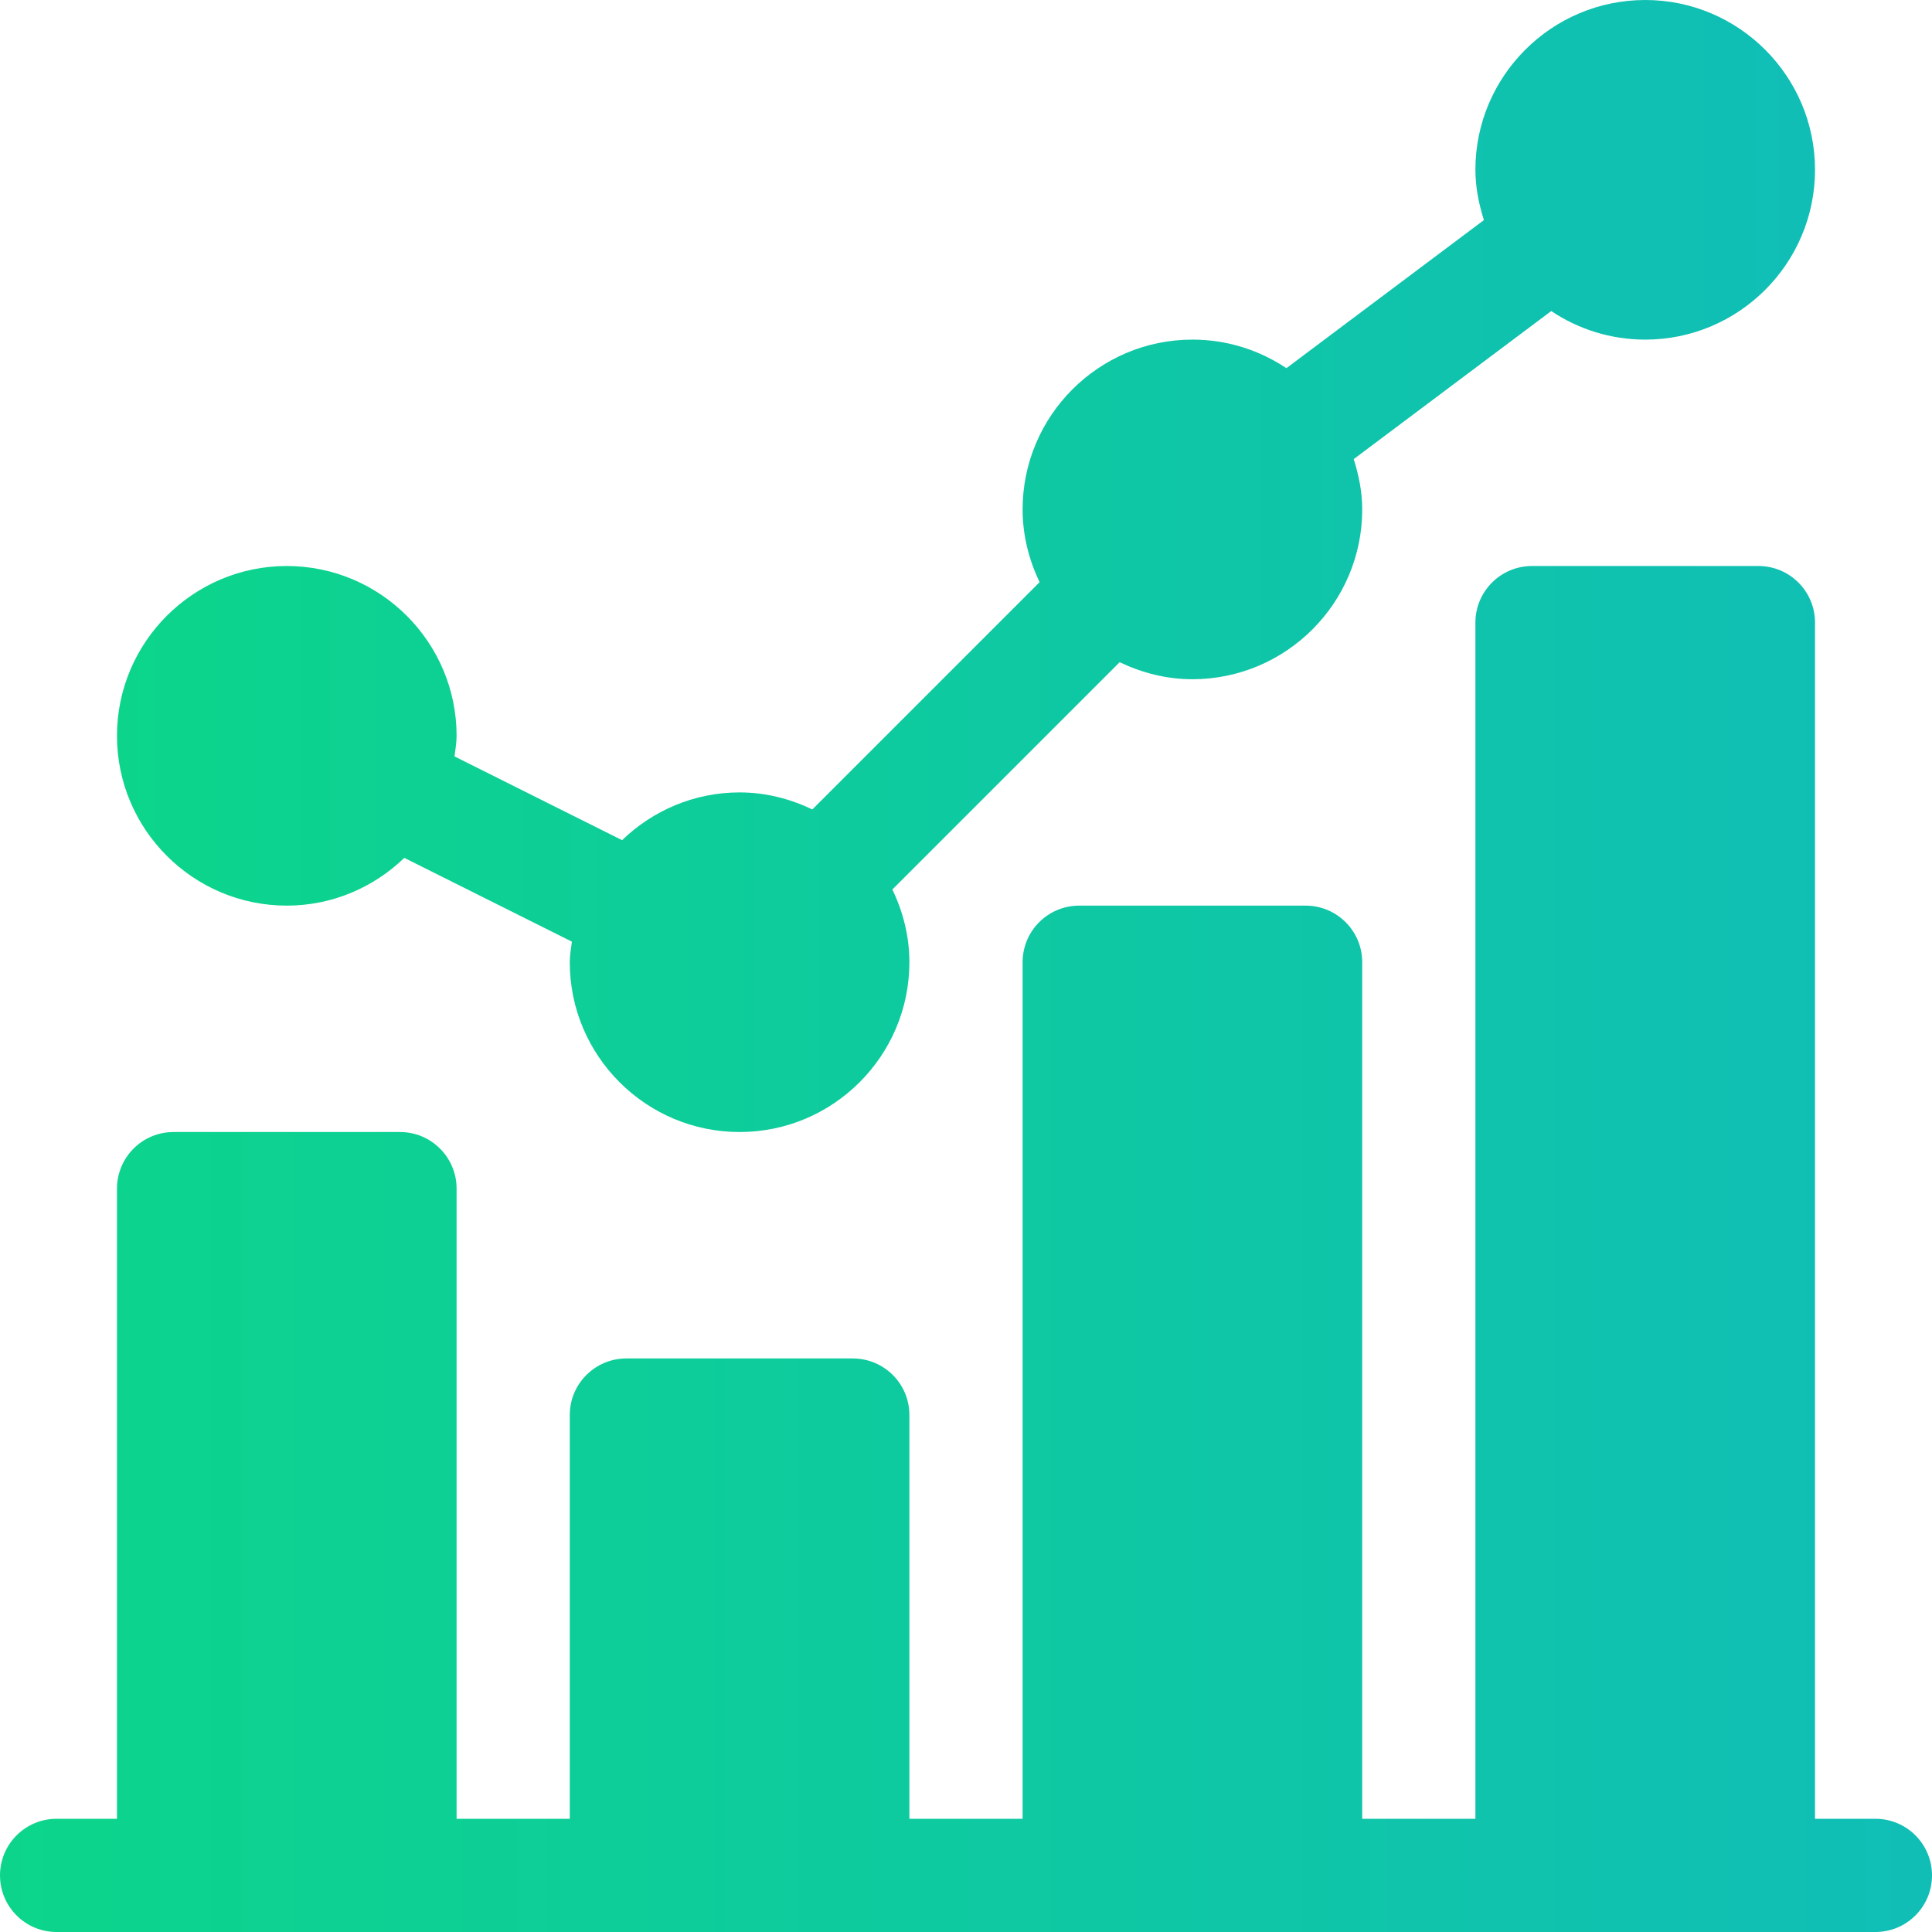
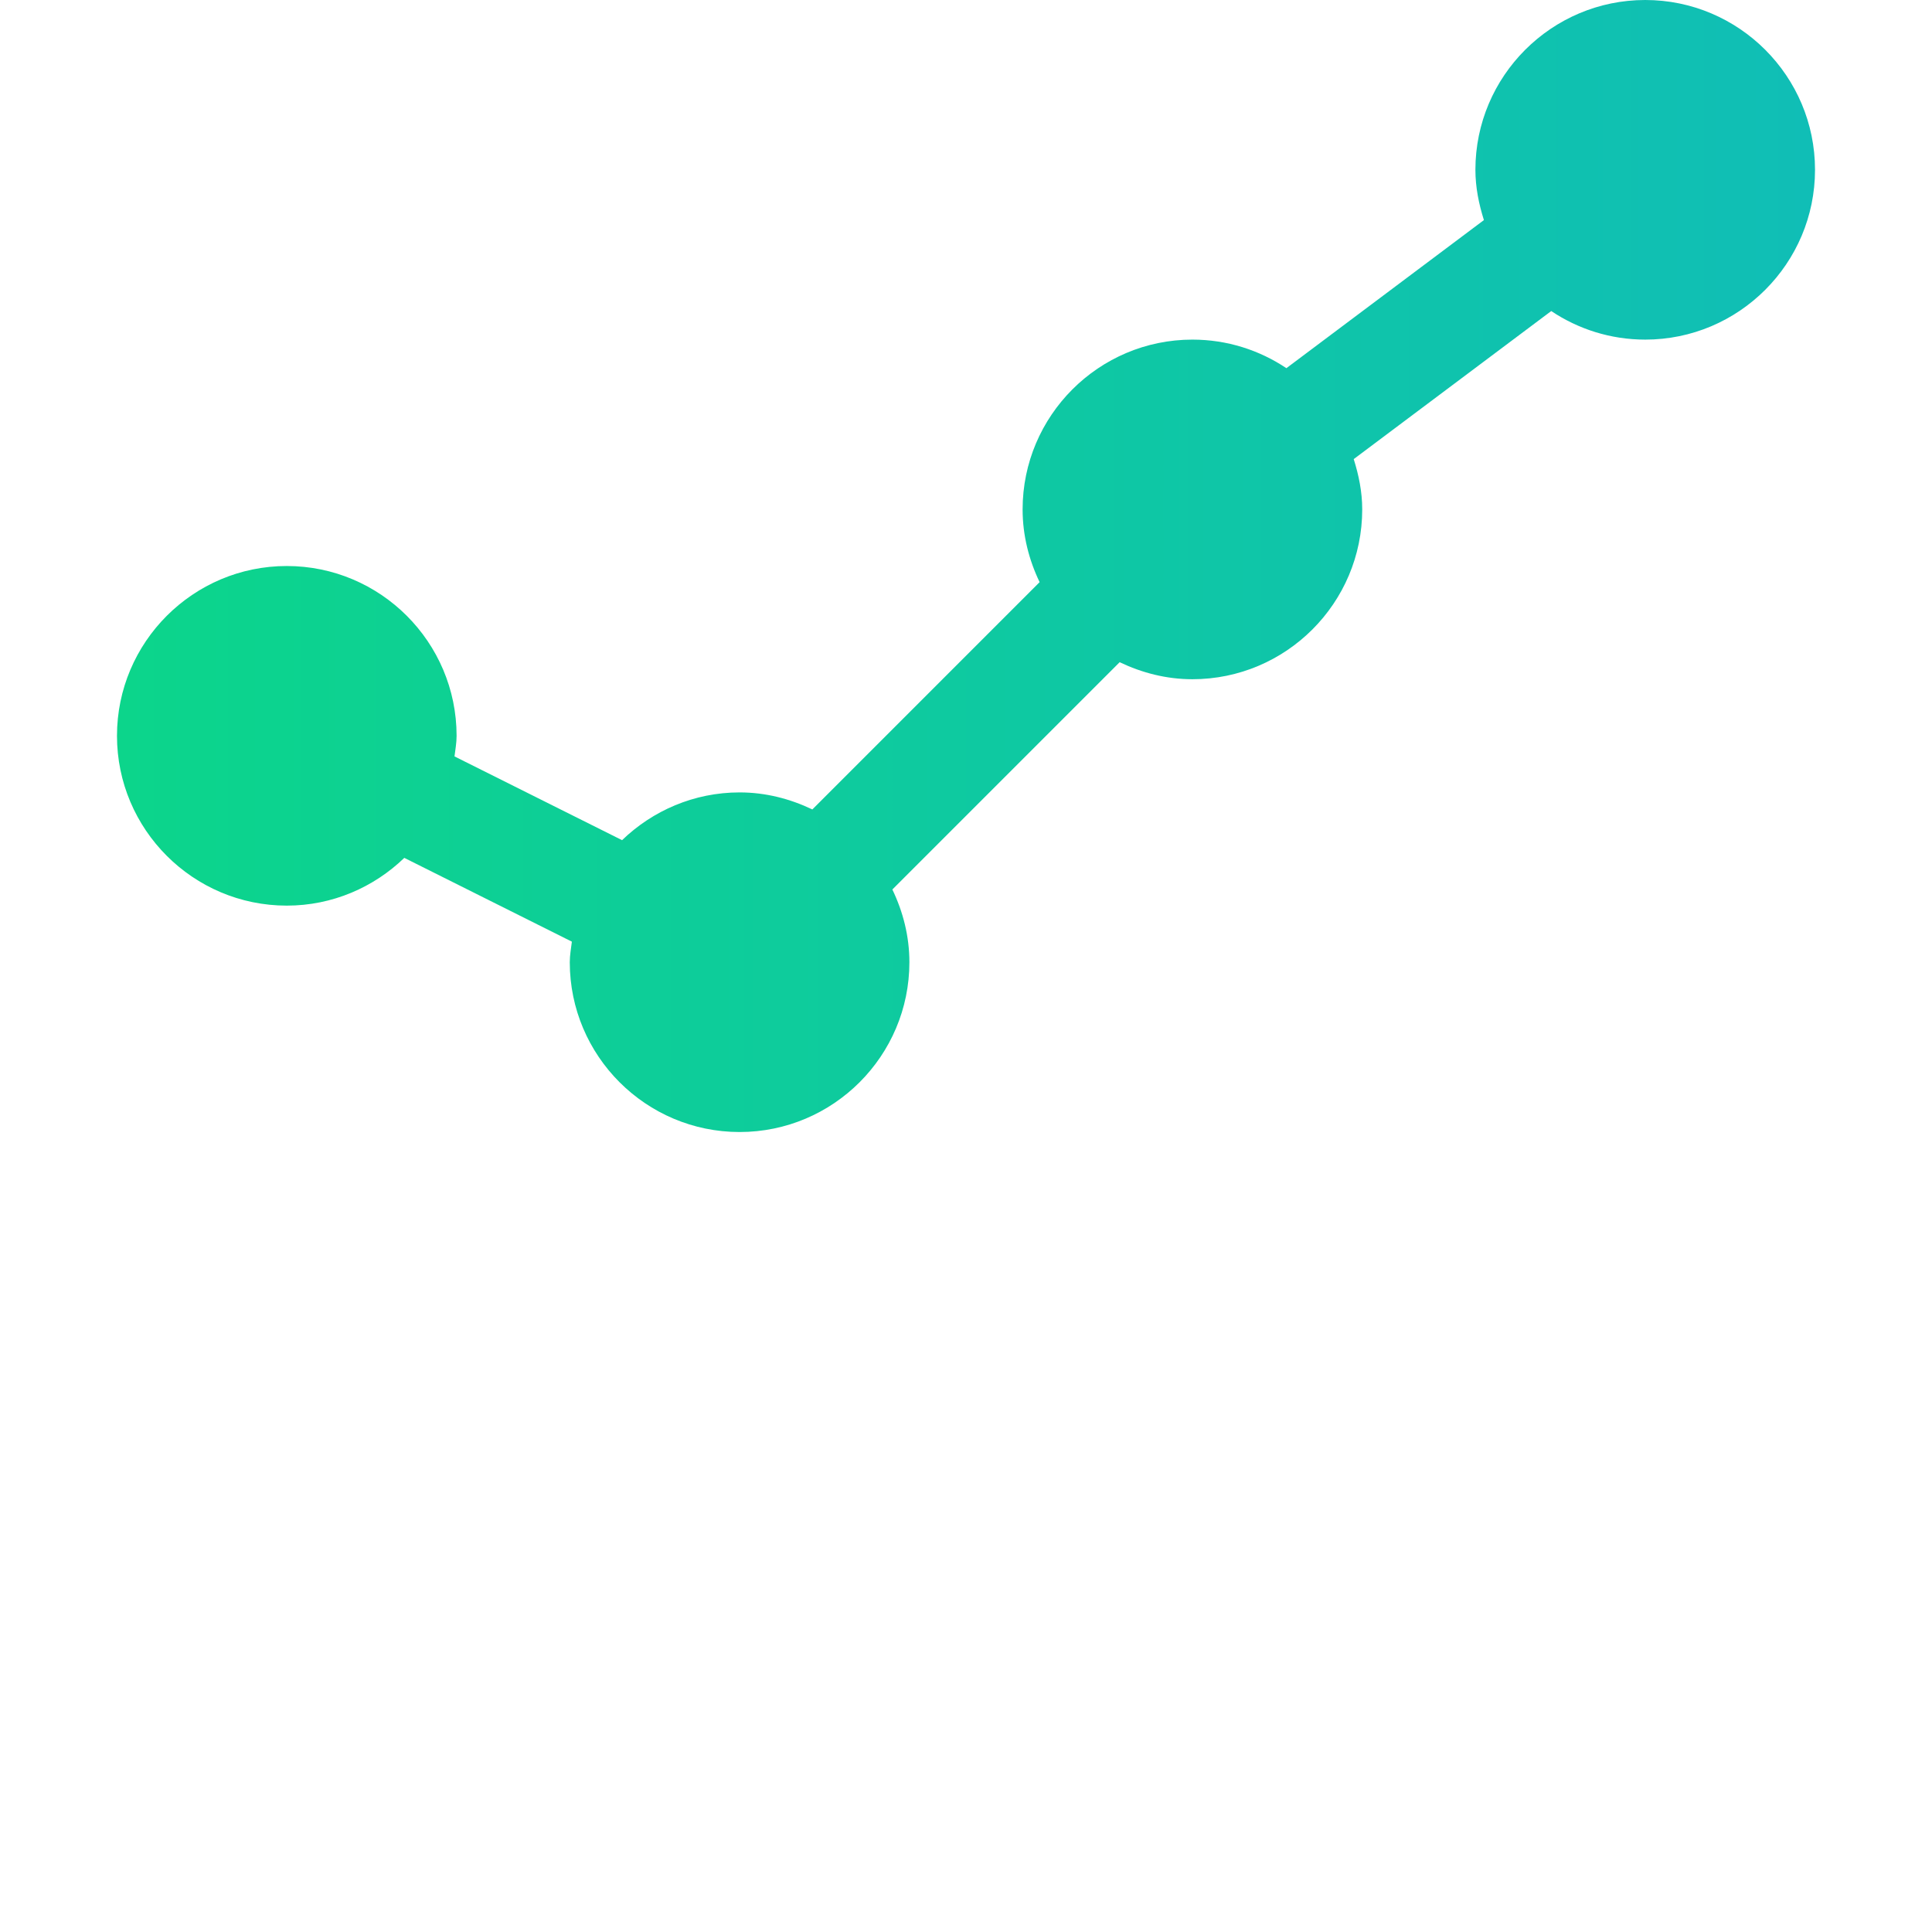
<svg xmlns="http://www.w3.org/2000/svg" width="60" height="60" viewBox="0 0 60 60" fill="none">
  <g clip-path="url(#clip0_1375_5871)">
    <path d="M8.906 28.125C10.324 28.125 11.608 27.556 12.556 26.642L17.76 29.244C17.734 29.456 17.695 29.664 17.695 29.883C17.695 32.791 20.061 35.156 22.969 35.156C25.877 35.156 28.242 32.791 28.242 29.883C28.242 29.071 28.043 28.311 27.713 27.624L34.772 20.565C35.46 20.894 36.22 21.094 37.031 21.094C39.939 21.094 42.305 18.728 42.305 15.82C42.305 15.273 42.197 14.755 42.041 14.258L48.175 9.66C49.011 10.219 50.014 10.547 51.094 10.547C54.002 10.547 56.367 8.181 56.367 5.273C56.367 2.366 54.002 0 51.094 0C48.186 0 45.82 2.366 45.82 5.273C45.82 5.821 45.928 6.339 46.084 6.835L39.95 11.434C39.114 10.875 38.111 10.547 37.031 10.547C34.123 10.547 31.758 12.913 31.758 15.82C31.758 16.632 31.957 17.392 32.286 18.079L25.228 25.138C24.54 24.809 23.78 24.609 22.969 24.609C21.551 24.609 20.267 25.178 19.319 26.092L14.115 23.491C14.141 23.279 14.18 23.07 14.18 22.852C14.18 19.944 11.814 17.578 8.906 17.578C5.999 17.578 3.633 19.944 3.633 22.852C3.633 25.759 5.999 28.125 8.906 28.125Z" fill="url(#paint0_linear_1375_5871)" />
-     <path d="M58.242 56.484H56.367V19.336C56.367 18.365 55.581 17.578 54.609 17.578H47.578C46.607 17.578 45.82 18.365 45.82 19.336V56.484H42.305V29.883C42.305 28.911 41.518 28.125 40.547 28.125H33.516C32.544 28.125 31.758 28.911 31.758 29.883V56.484H28.242V43.945C28.242 42.974 27.456 42.188 26.484 42.188H19.453C18.482 42.188 17.695 42.974 17.695 43.945V56.484H14.18V36.914C14.18 35.943 13.393 35.156 12.422 35.156H5.391C4.419 35.156 3.633 35.943 3.633 36.914V56.484H1.758C0.786 56.484 0 57.271 0 58.242C0 59.214 0.786 60 1.758 60H58.242C59.214 60 60 59.214 60 58.242C60 57.271 59.214 56.484 58.242 56.484Z" fill="url(#paint1_linear_1375_5871)" />
  </g>
  <defs>
    <linearGradient id="paint0_linear_1375_5871" x1="3.633" y1="17.578" x2="56.367" y2="17.578" gradientUnits="userSpaceOnUse">
      <stop stop-color="#0CD58B" />
      <stop offset="1" stop-color="#10BEB6" />
    </linearGradient>
    <linearGradient id="paint1_linear_1375_5871" x1="0" y1="38.789" x2="60" y2="38.789" gradientUnits="userSpaceOnUse">
      <stop stop-color="#0CD58B" />
      <stop offset="1" stop-color="#10BEB6" />
    </linearGradient>
    <clipPath id="clip0_1375_5871">
      <rect width="60" height="60" fill="white" />
    </clipPath>
  </defs>
</svg>